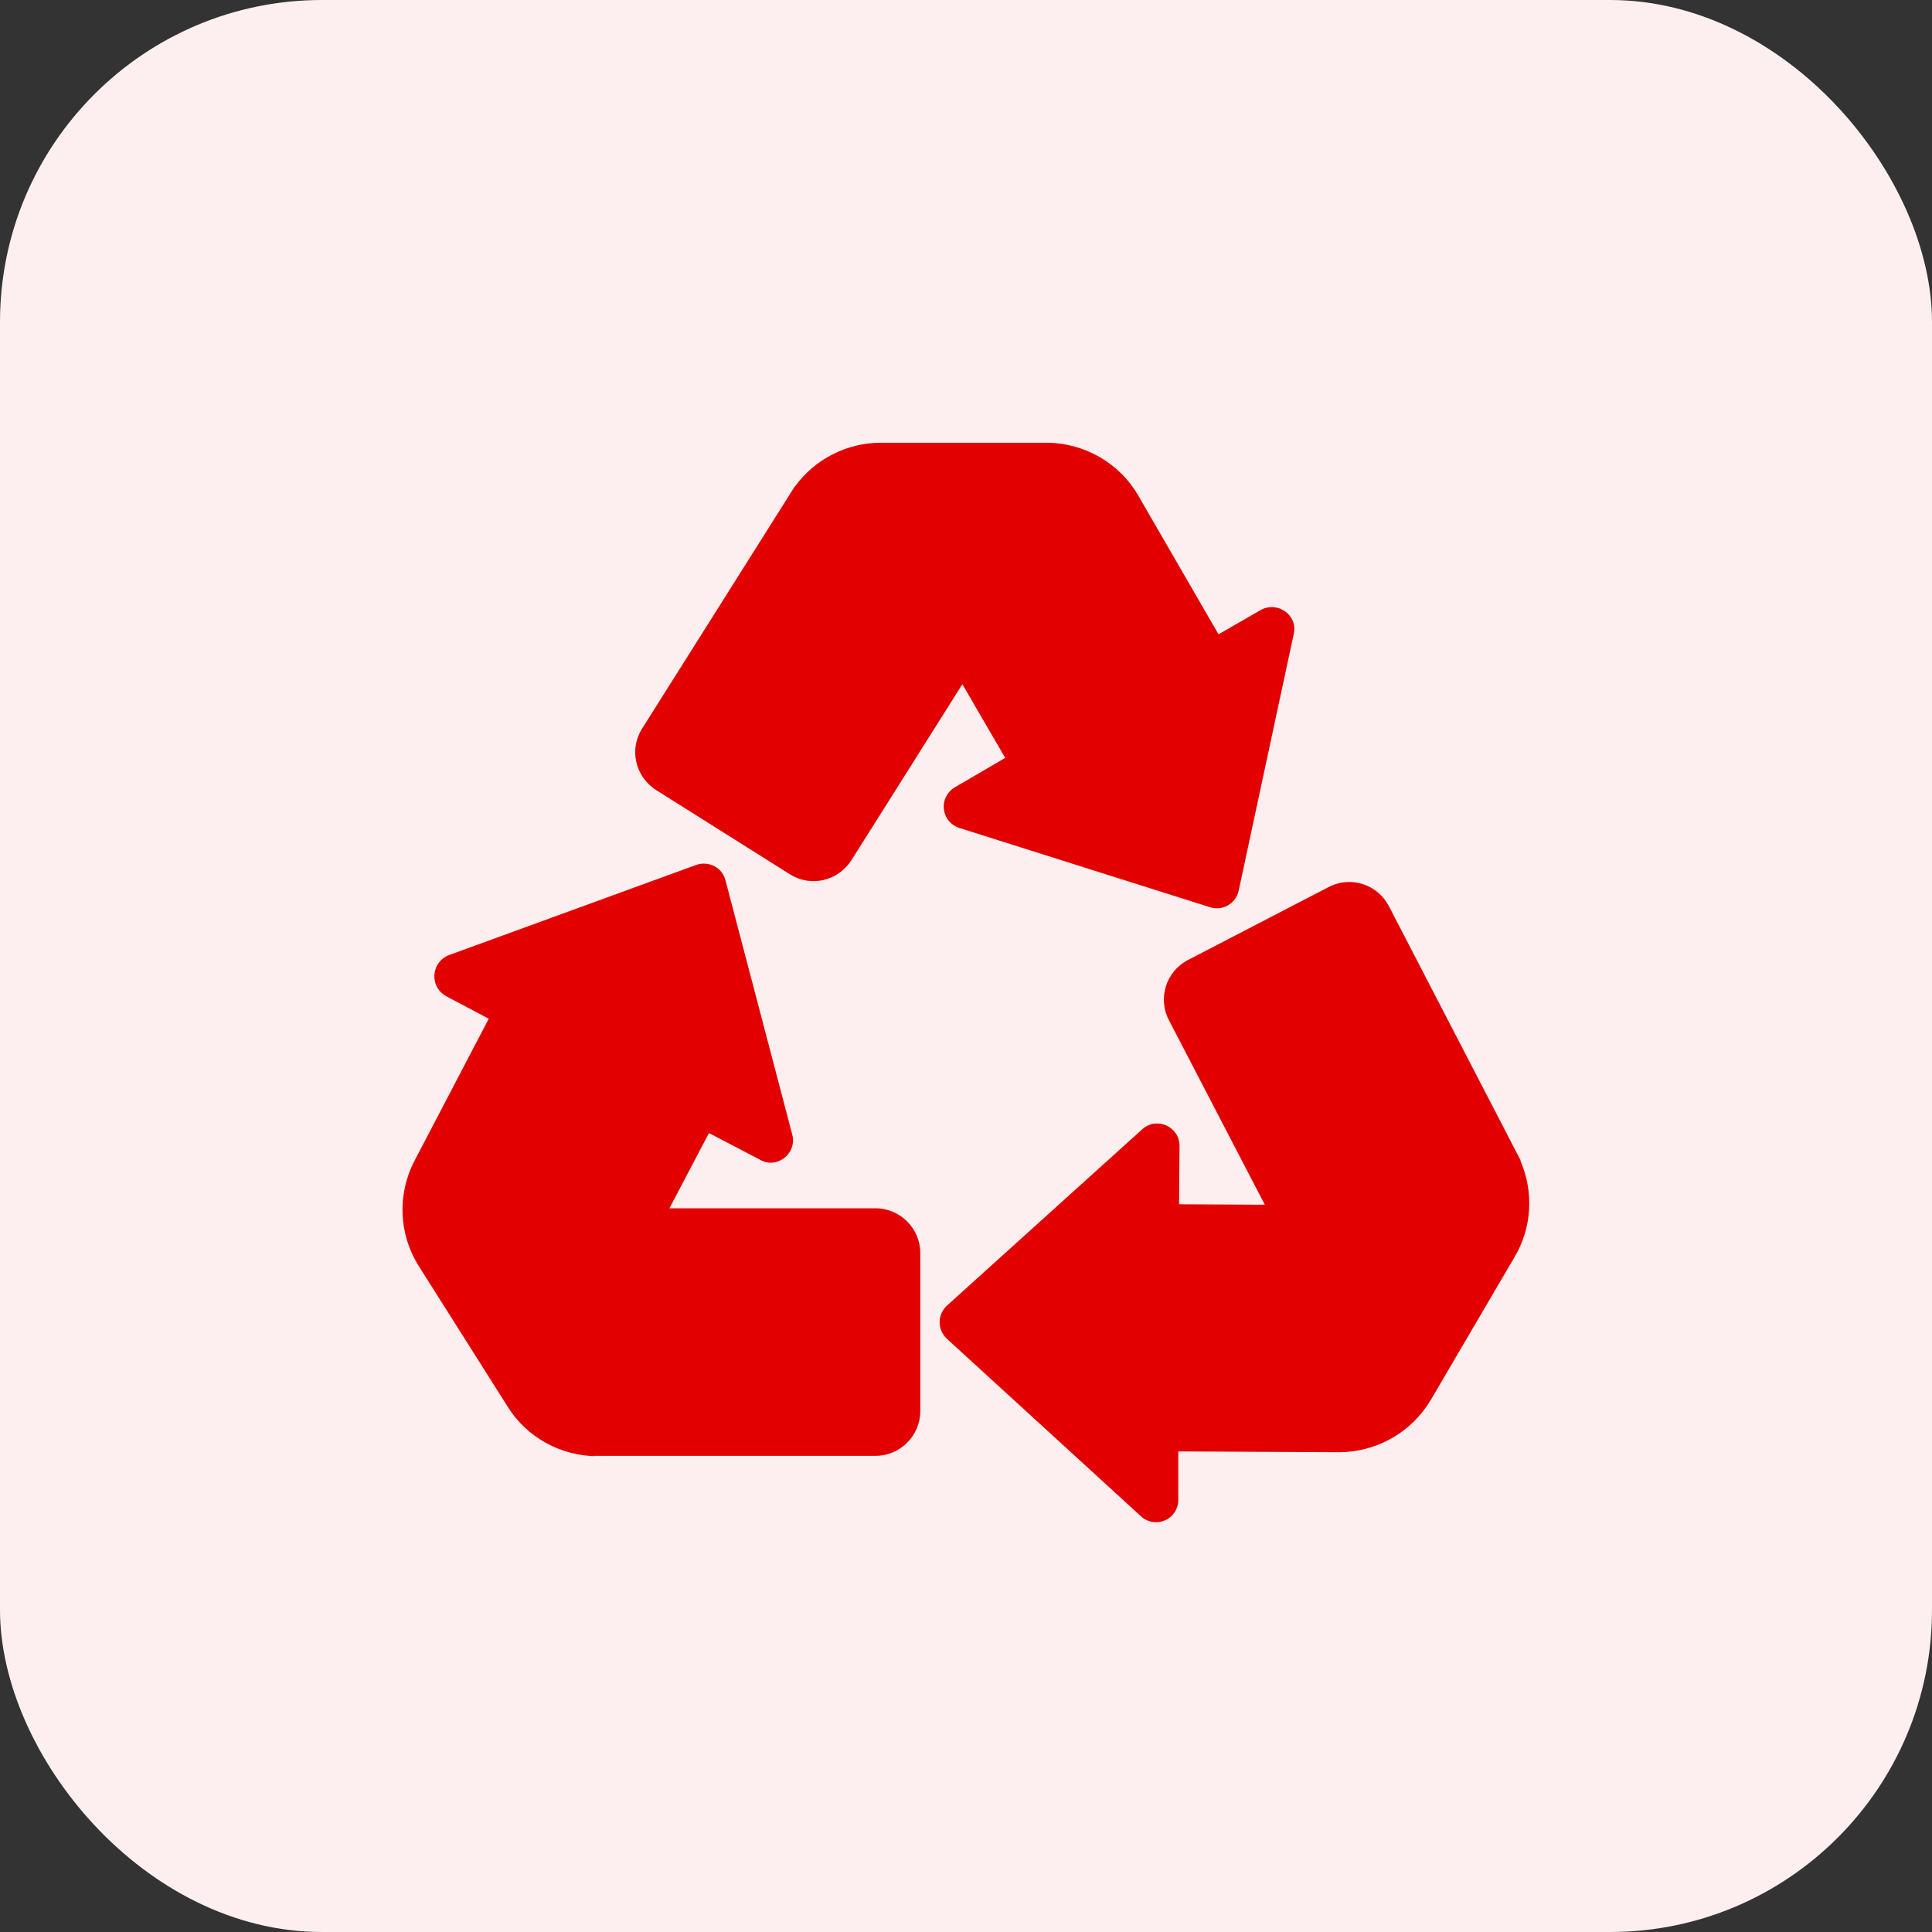
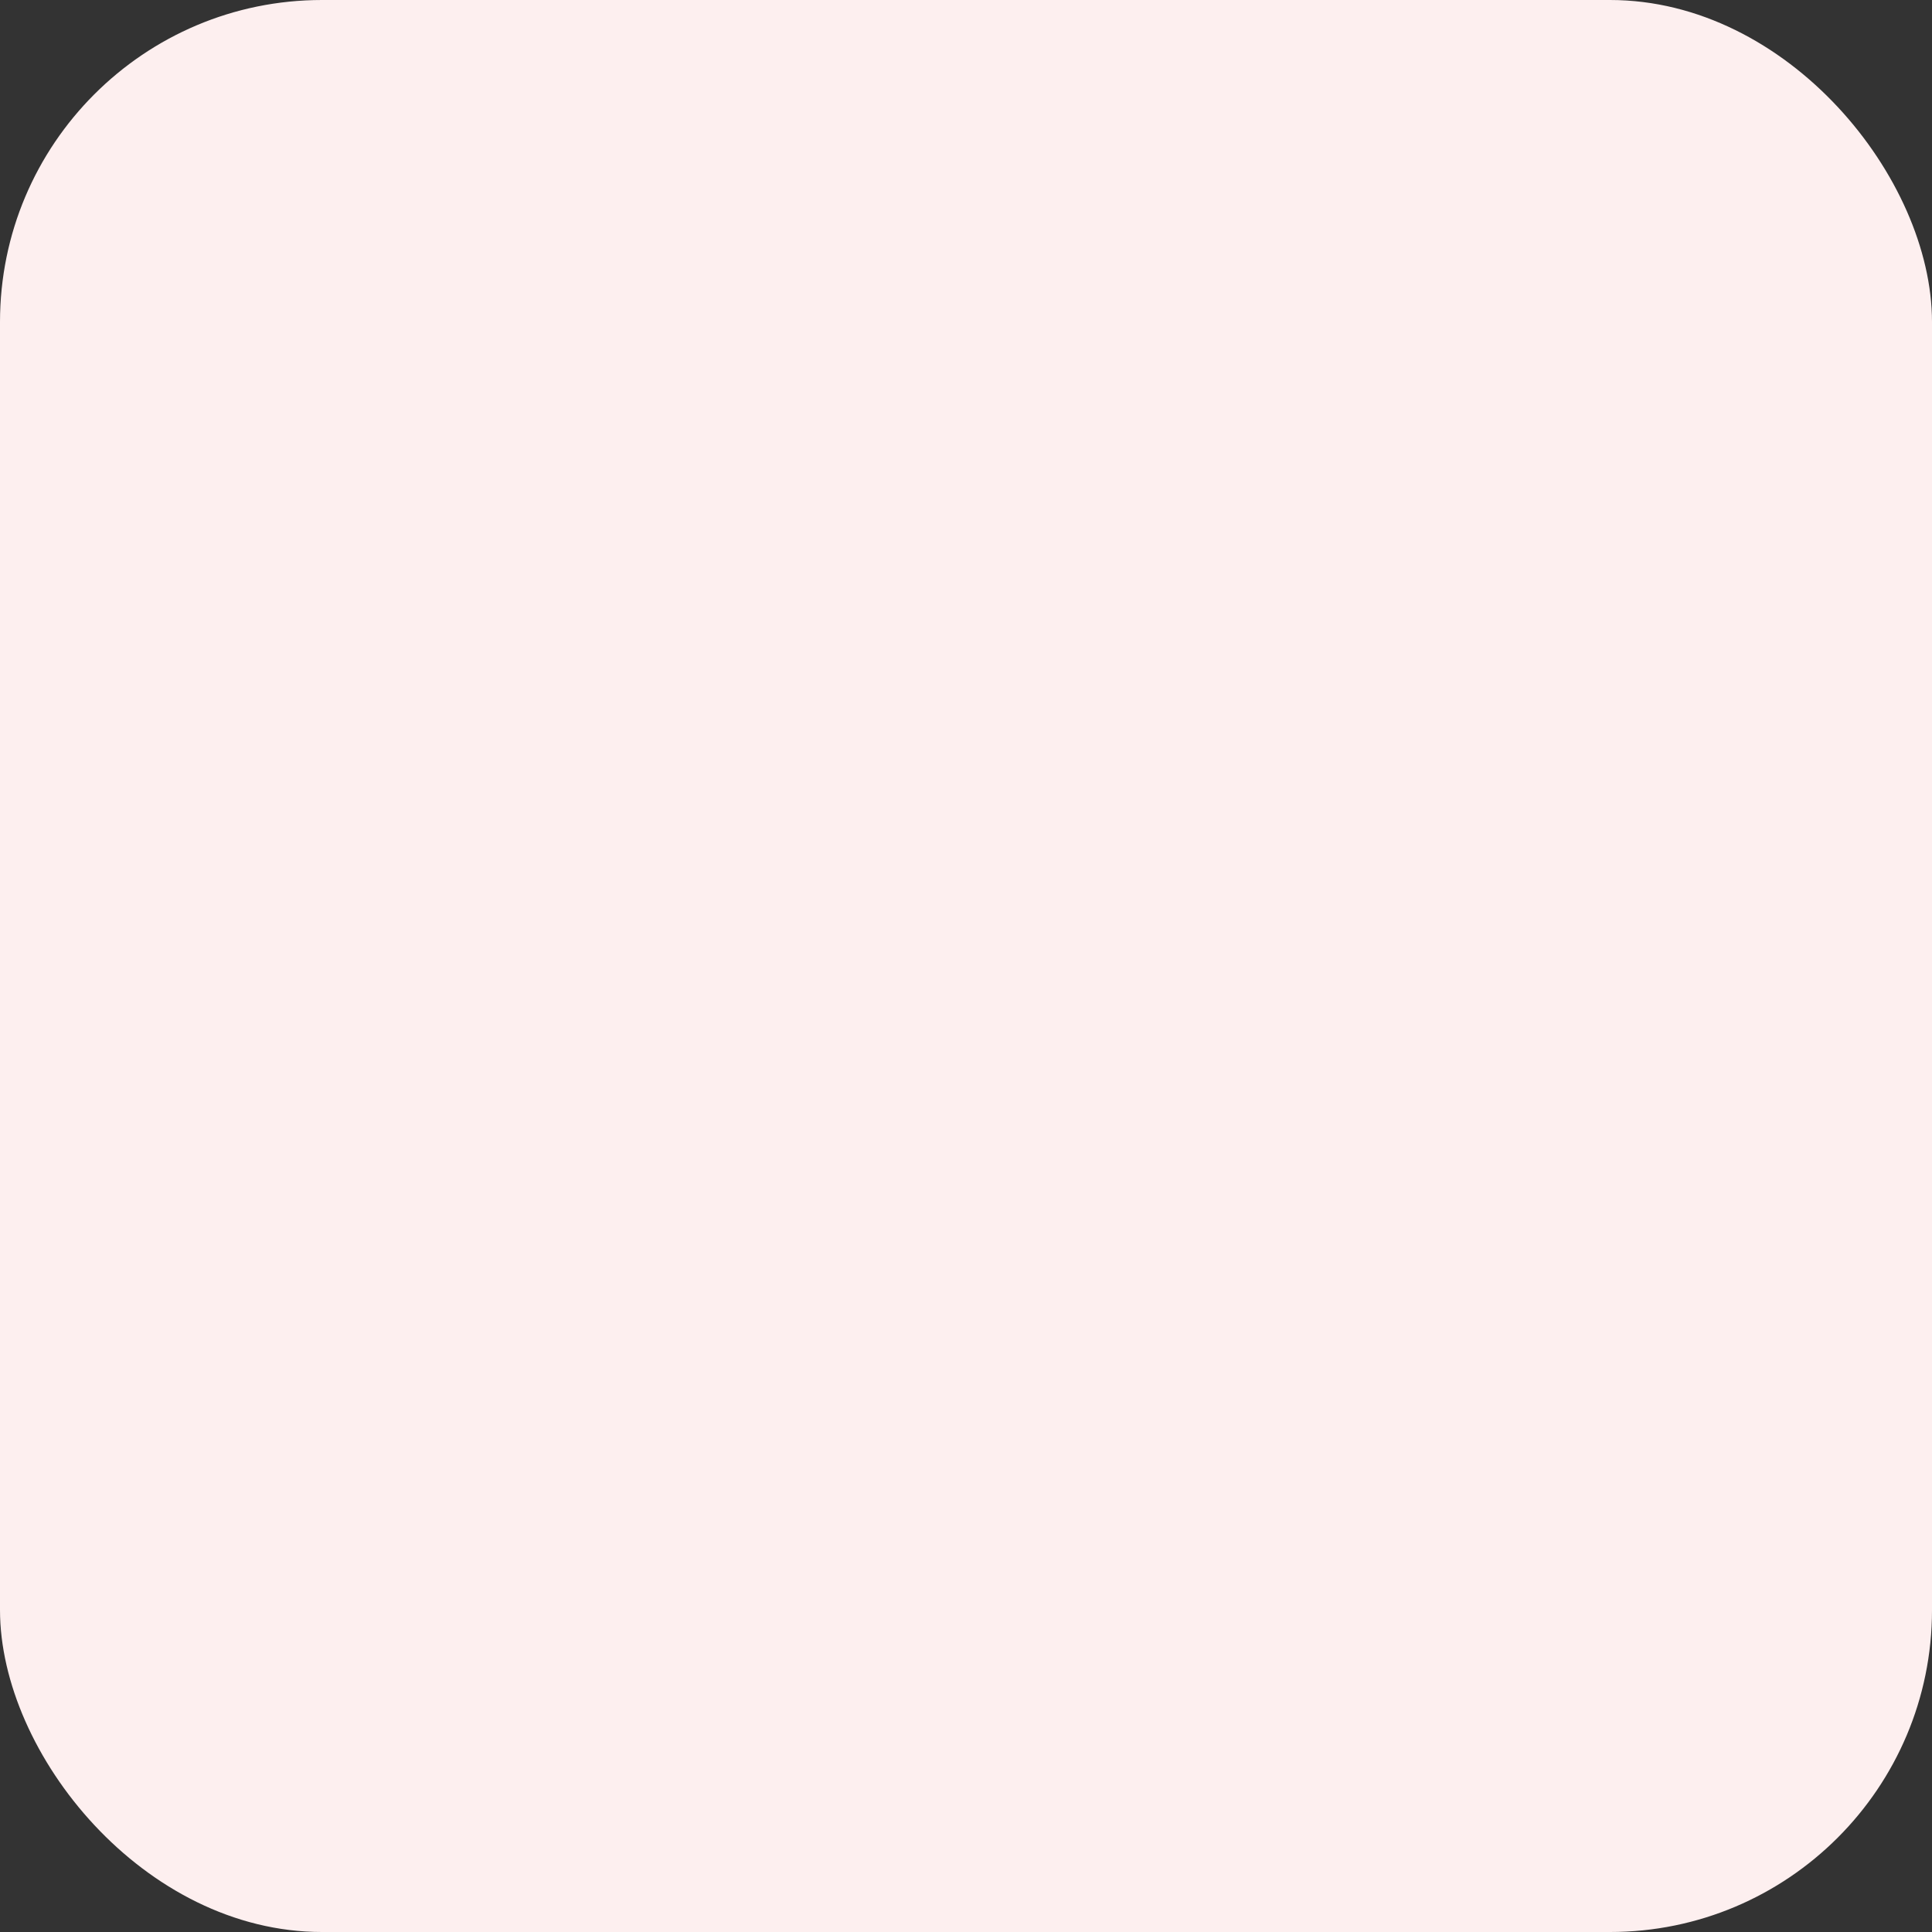
<svg xmlns="http://www.w3.org/2000/svg" width="48" height="48" viewBox="0 0 48 48" fill="none">
  <rect x="0" y="0" width="48" height="48" fill="#333333" stroke="none" />
  <rect width="48" height="48" rx="8" fill="#FDEFEF" />
-   <path d="M30.274 15.76L31.314 15.16C31.735 14.92 32.245 15.28 32.145 15.74L30.774 22.13C30.704 22.45 30.375 22.64 30.064 22.54L23.834 20.57C23.732 20.538 23.641 20.476 23.573 20.393C23.504 20.309 23.462 20.208 23.45 20.101C23.438 19.994 23.458 19.886 23.507 19.79C23.555 19.694 23.631 19.614 23.724 19.56L24.974 18.83L23.91 16.999L21.154 21.37C20.823 21.89 20.143 22.05 19.623 21.72L16.303 19.63C15.784 19.3 15.623 18.62 15.954 18.1L19.681 12.189L19.654 12.23C19.669 12.205 19.685 12.181 19.701 12.157L19.744 12.09L19.756 12.08C20 11.745 20.321 11.473 20.691 11.286C21.06 11.098 21.469 11 21.884 11H25.994C26.933 11 27.814 11.5 28.284 12.32L30.274 15.76ZM18.024 21.87L19.684 28.19C19.805 28.65 19.314 29.05 18.895 28.82L17.614 28.15L16.631 30.02H21.755C22.364 30.02 22.864 30.52 22.864 31.13V35.06C22.864 35.67 22.364 36.17 21.755 36.17H14.72C14.764 36.177 14.808 36.18 14.854 36.18C13.944 36.18 13.094 35.72 12.614 34.95L10.414 31.47C9.903 30.67 9.863 29.67 10.303 28.83L12.143 25.31L11.084 24.75C10.989 24.698 10.912 24.621 10.86 24.526C10.808 24.432 10.785 24.325 10.792 24.218C10.8 24.11 10.837 24.007 10.902 23.921C10.966 23.834 11.053 23.768 11.153 23.73L17.294 21.49C17.604 21.38 17.944 21.55 18.023 21.87M31.424 29.931L29.044 25.351C28.755 24.801 28.974 24.131 29.515 23.851L33.005 22.041C33.554 21.751 34.224 21.971 34.505 22.511L37.775 28.821L37.778 28.847C38.108 29.617 38.06 30.497 37.635 31.22L35.554 34.77C35.319 35.17 34.983 35.502 34.579 35.731C34.175 35.961 33.719 36.081 33.255 36.08L29.274 36.06V37.26C29.274 37.75 28.704 38 28.345 37.67L23.524 33.26C23.468 33.208 23.422 33.145 23.392 33.074C23.36 33.003 23.345 32.927 23.345 32.85C23.345 32.773 23.36 32.697 23.392 32.626C23.422 32.556 23.468 32.492 23.524 32.44L28.375 28.06C28.735 27.73 29.305 27.99 29.305 28.47L29.294 29.92L31.424 29.931Z" fill="#E20000" />
</svg>